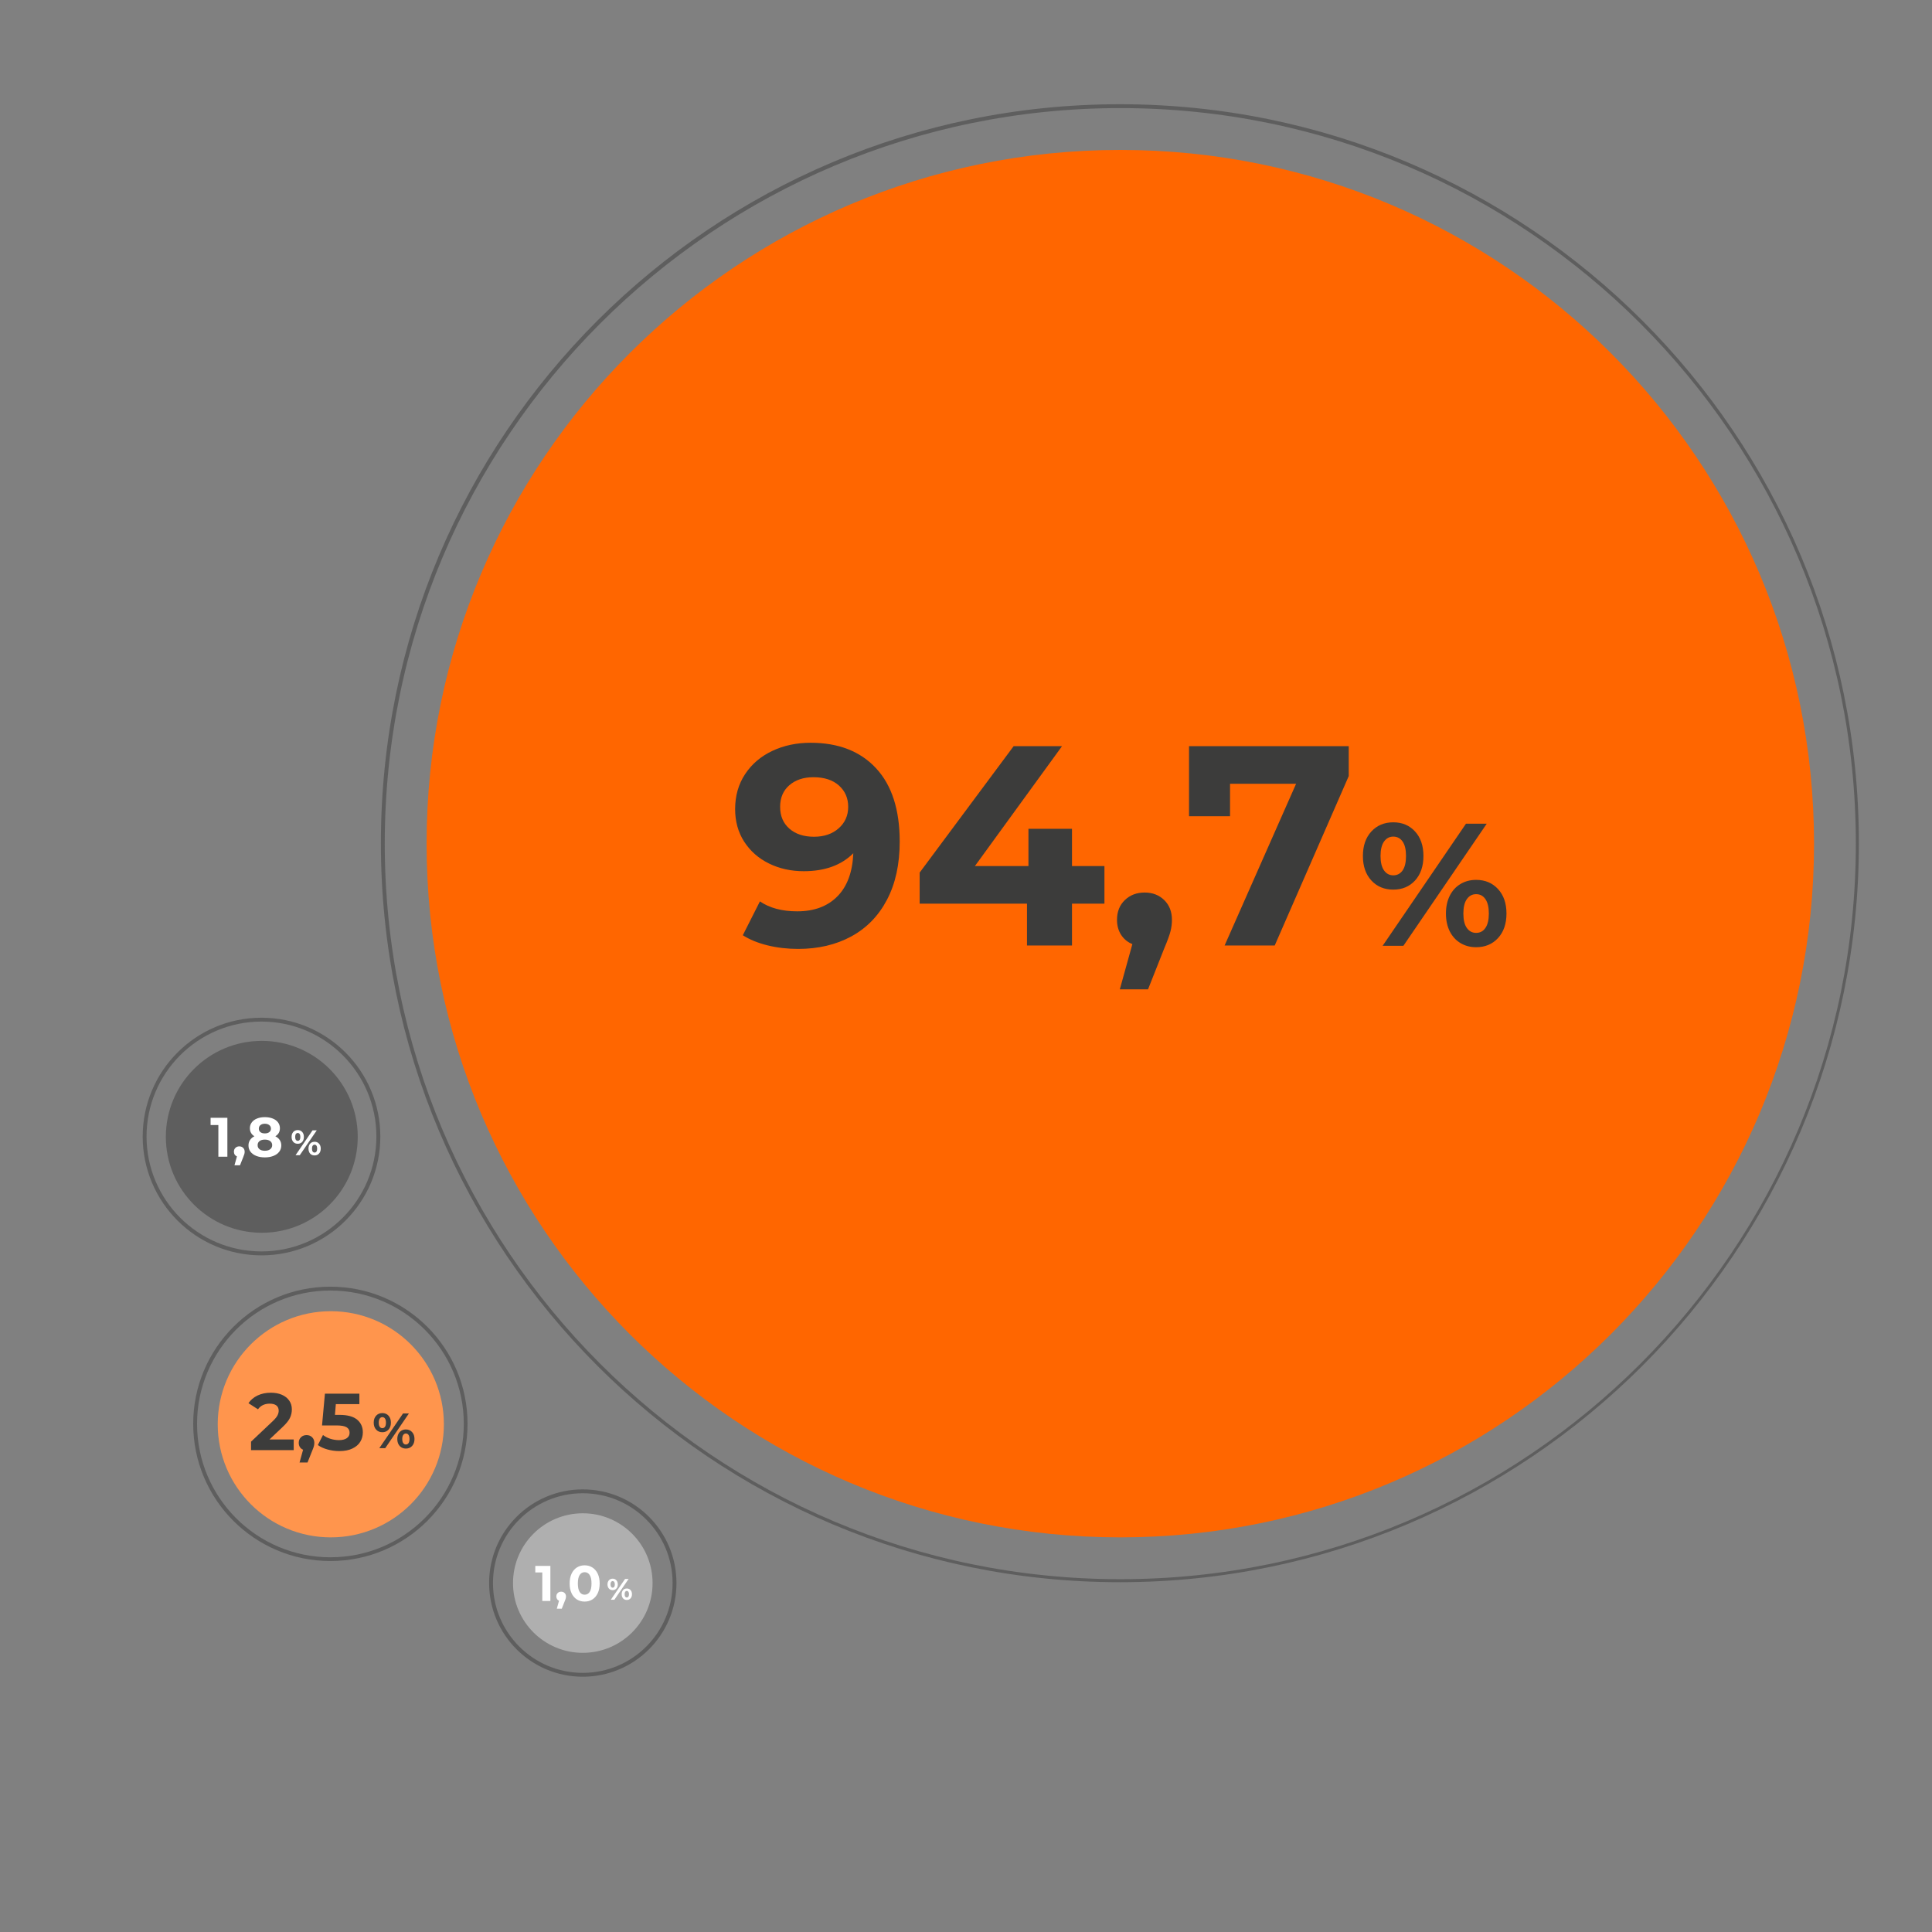
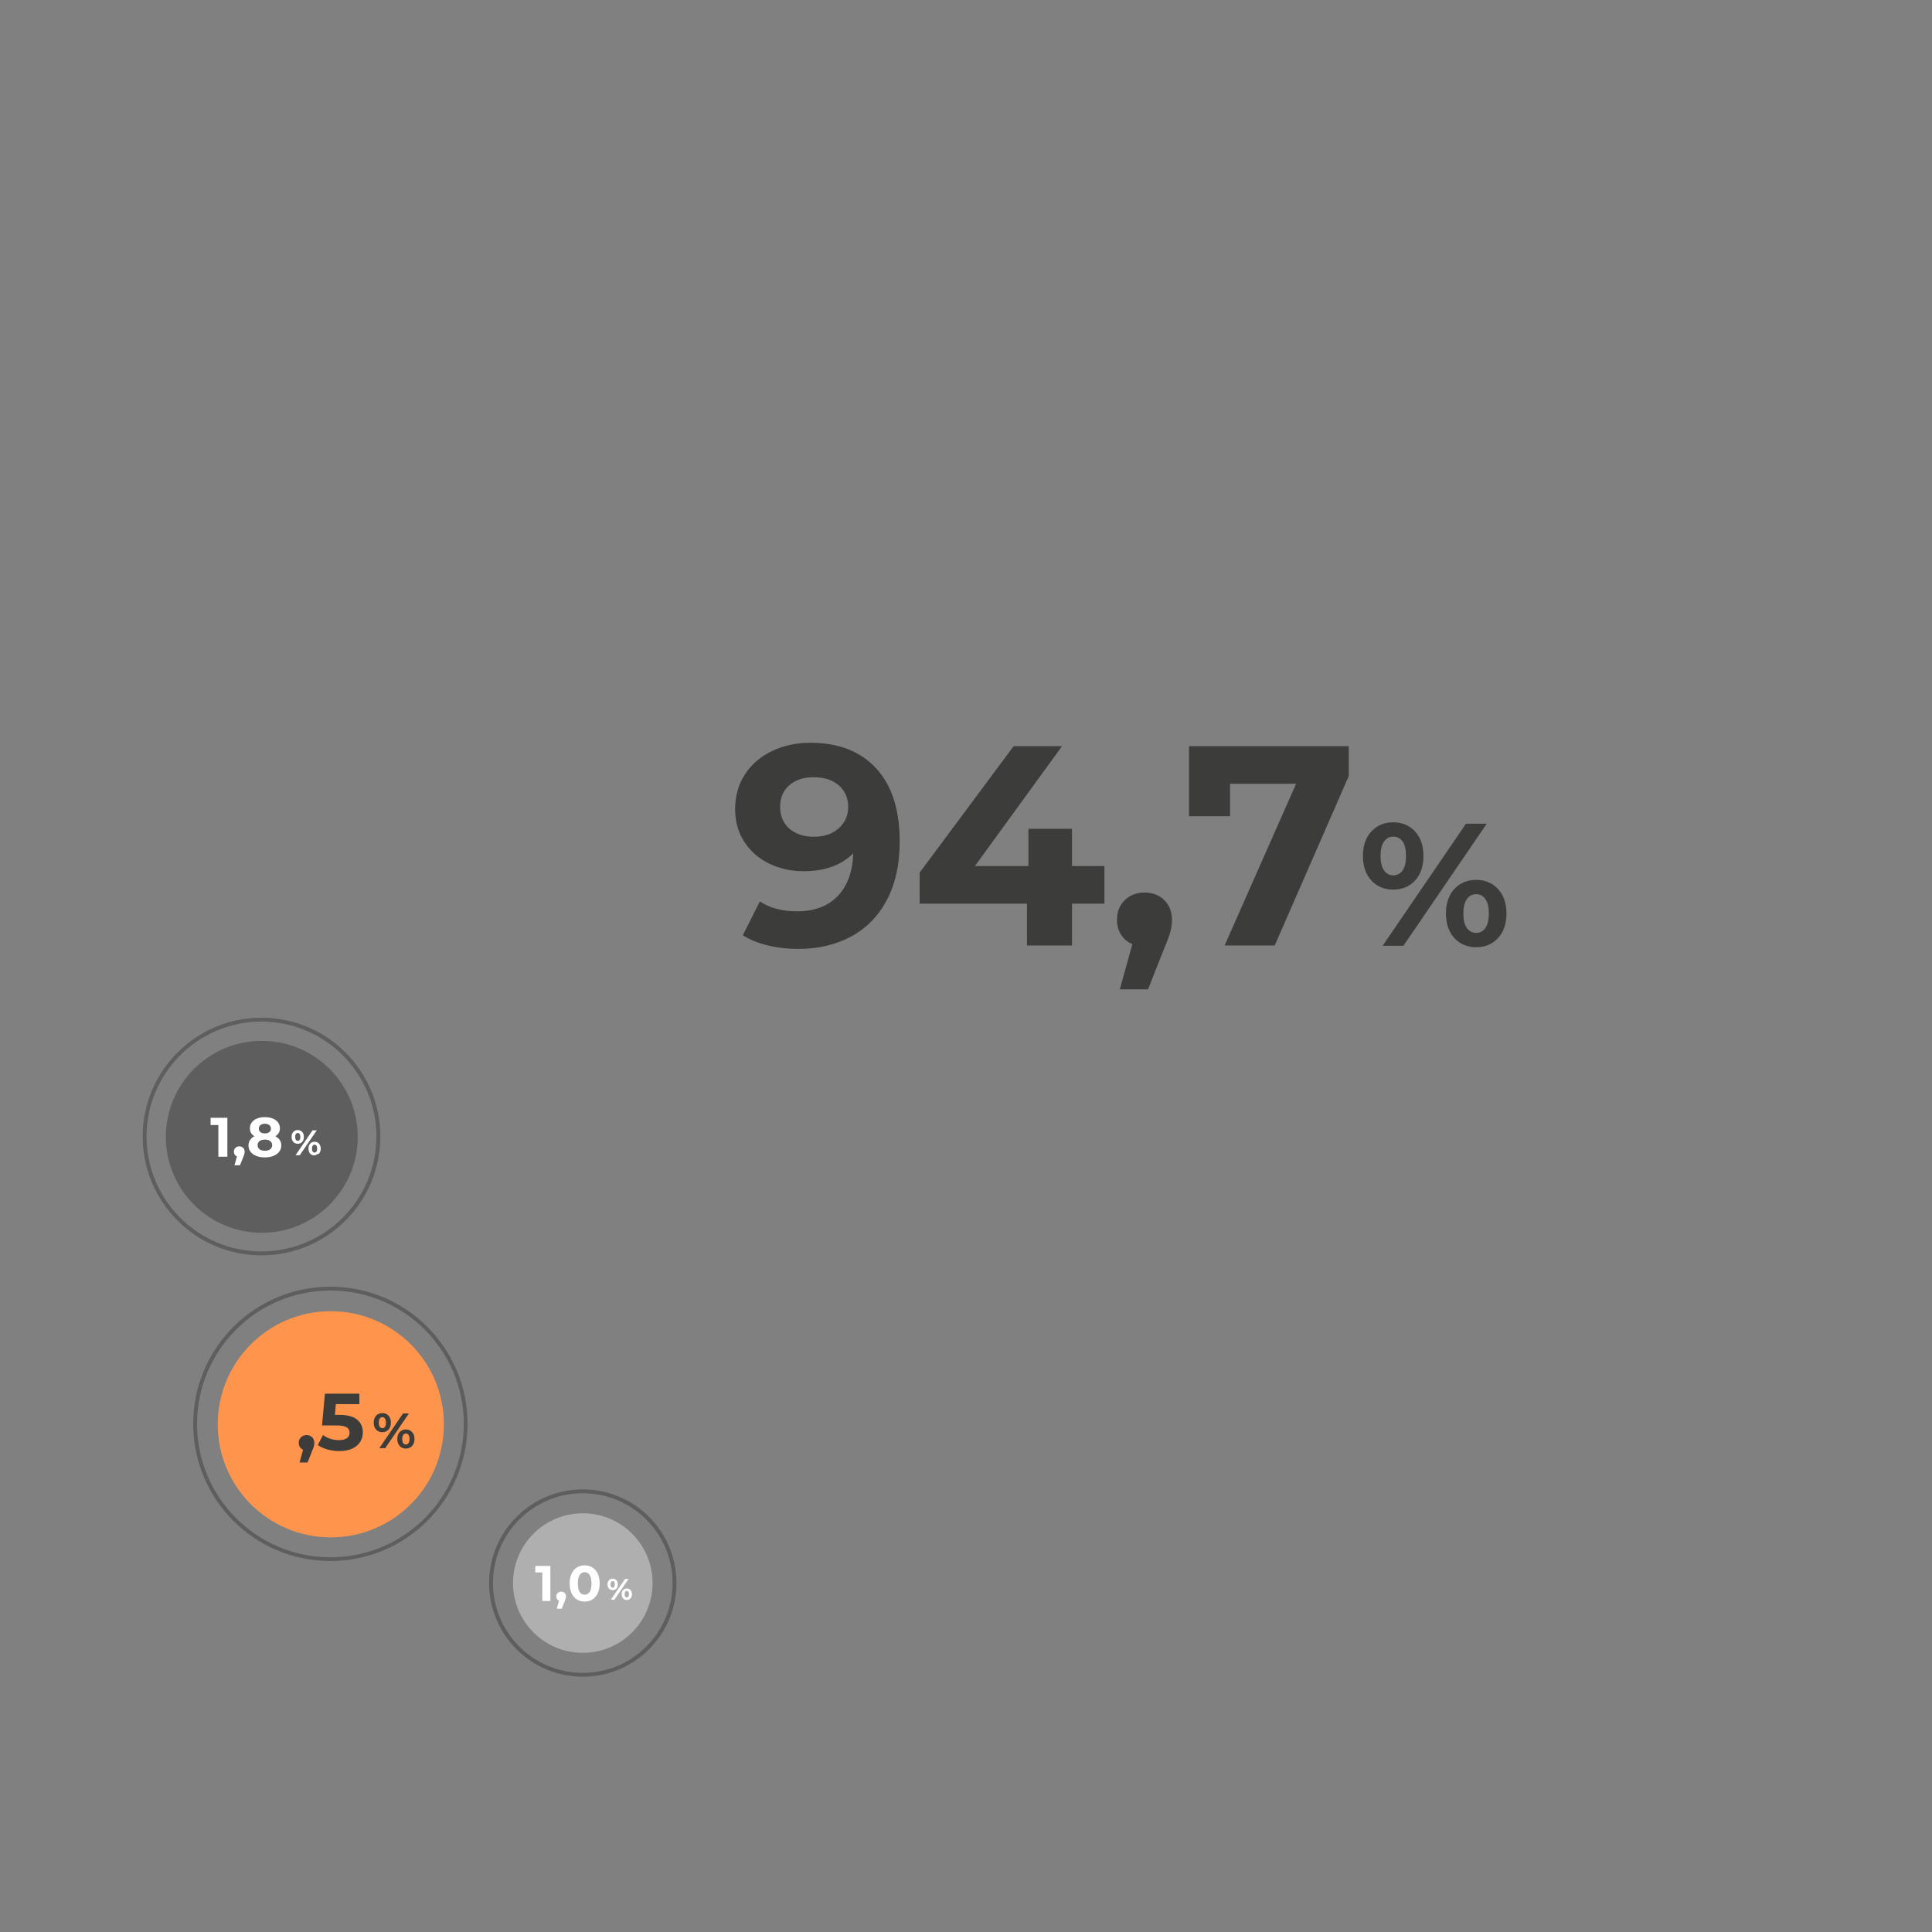
<svg xmlns="http://www.w3.org/2000/svg" width="1000" zoomAndPan="magnify" viewBox="0 0 750 750" height="1000" preserveAspectRatio="xMidYMid meet" version="1.2">
  <rect x="0" y="0" width="750" height="750" fill="#808080" stroke="none" />
  <defs>
    <clipPath id="16e97c3eb4">
      <path d="M 189.875 578.176 L 262.602 578.176 L 262.602 650.902 L 189.875 650.902 Z M 189.875 578.176 " />
    </clipPath>
    <clipPath id="e30fee3c5d">
      <path d="M 226.238 578.176 C 206.152 578.176 189.875 594.457 189.875 614.539 C 189.875 634.621 206.152 650.902 226.238 650.902 C 246.32 650.902 262.602 634.621 262.602 614.539 C 262.602 594.457 246.32 578.176 226.238 578.176 Z M 226.238 578.176 " />
    </clipPath>
    <clipPath id="daab3922be">
      <path d="M 199.152 587.457 L 253.328 587.457 L 253.328 641.629 L 199.152 641.629 Z M 199.152 587.457 " />
    </clipPath>
    <clipPath id="e616f0075d">
      <path d="M 226.238 587.457 C 211.281 587.457 199.152 599.582 199.152 614.543 C 199.152 629.504 211.281 641.629 226.238 641.629 C 241.199 641.629 253.328 629.504 253.328 614.543 C 253.328 599.582 241.199 587.457 226.238 587.457 Z M 226.238 587.457 " />
    </clipPath>
    <clipPath id="766a3dddae">
-       <path d="M 147.863 40.461 L 721.613 40.461 L 721.613 614.211 L 147.863 614.211 Z M 147.863 40.461 " />
-     </clipPath>
+       </clipPath>
    <clipPath id="e95988e4ca">
      <path d="M 434.738 40.461 C 276.301 40.461 147.863 168.898 147.863 327.336 C 147.863 485.773 276.301 614.211 434.738 614.211 C 593.176 614.211 721.613 485.773 721.613 327.336 C 721.613 168.898 593.176 40.461 434.738 40.461 Z M 434.738 40.461 " />
    </clipPath>
    <clipPath id="3f76b8c490">
      <path d="M 165.602 58.199 L 704.207 58.199 L 704.207 596.805 L 165.602 596.805 Z M 165.602 58.199 " />
    </clipPath>
    <clipPath id="b4630454a2">
      <path d="M 434.906 58.199 C 286.172 58.199 165.602 178.77 165.602 327.5 C 165.602 476.234 286.172 596.805 434.906 596.805 C 583.637 596.805 704.207 476.234 704.207 327.5 C 704.207 178.77 583.637 58.199 434.906 58.199 Z M 434.906 58.199 " />
    </clipPath>
    <clipPath id="d7eac916c6">
      <path d="M 75 499.488 L 181.5 499.488 L 181.5 605.988 L 75 605.988 Z M 75 499.488 " />
    </clipPath>
    <clipPath id="07edb6f5bc">
      <path d="M 128.25 499.488 C 98.84 499.488 75 523.332 75 552.738 C 75 582.148 98.84 605.988 128.25 605.988 C 157.66 605.988 181.5 582.148 181.5 552.738 C 181.5 523.332 157.66 499.488 128.25 499.488 Z M 128.25 499.488 " />
    </clipPath>
    <clipPath id="2b73a52df6">
      <path d="M 84.52 509.008 L 172.316 509.008 L 172.316 596.805 L 84.52 596.805 Z M 84.52 509.008 " />
    </clipPath>
    <clipPath id="045dc4324c">
      <path d="M 128.418 509.008 C 104.172 509.008 84.52 528.664 84.52 552.906 C 84.52 577.152 104.172 596.805 128.418 596.805 C 152.664 596.805 172.316 577.152 172.316 552.906 C 172.316 528.664 152.664 509.008 128.418 509.008 Z M 128.418 509.008 " />
    </clipPath>
    <clipPath id="840f254630">
      <path d="M 55.395 395.078 L 147.645 395.078 L 147.645 487.328 L 55.395 487.328 Z M 55.395 395.078 " />
    </clipPath>
    <clipPath id="8d348117c0">
      <path d="M 101.52 395.078 C 76.047 395.078 55.395 415.73 55.395 441.203 C 55.395 466.676 76.047 487.328 101.52 487.328 C 126.992 487.328 147.645 466.676 147.645 441.203 C 147.645 415.73 126.992 395.078 101.52 395.078 Z M 101.52 395.078 " />
    </clipPath>
    <clipPath id="9711fe96eb">
      <path d="M 64.383 404.066 L 138.875 404.066 L 138.875 478.559 L 64.383 478.559 Z M 64.383 404.066 " />
    </clipPath>
    <clipPath id="324e7f435a">
      <path d="M 101.629 404.066 C 81.059 404.066 64.383 420.742 64.383 441.312 C 64.383 461.883 81.059 478.559 101.629 478.559 C 122.199 478.559 138.875 461.883 138.875 441.312 C 138.875 420.742 122.199 404.066 101.629 404.066 Z M 101.629 404.066 " />
    </clipPath>
  </defs>
  <g id="4ecd29d8e9">
    <g clip-rule="nonzero" clip-path="url(#16e97c3eb4)">
      <g clip-rule="nonzero" clip-path="url(#e30fee3c5d)">
        <path style="fill:none;stroke-width:4;stroke-linecap:butt;stroke-linejoin:miter;stroke:#5e5e5e;stroke-opacity:1;stroke-miterlimit:4;" d="M 48.487 -0.001 C 21.706 -0.001 0.003 21.707 0.003 48.483 C 0.003 75.259 21.706 96.968 48.487 96.968 C 75.263 96.968 96.971 75.259 96.971 48.483 C 96.971 21.707 75.263 -0.001 48.487 -0.001 Z M 48.487 -0.001 " transform="matrix(0.75,0,0,0.75,189.873,578.177)" />
      </g>
    </g>
    <g clip-rule="nonzero" clip-path="url(#daab3922be)">
      <g clip-rule="nonzero" clip-path="url(#e616f0075d)">
        <path style=" stroke:none;fill-rule:nonzero;fill:#afafaf;fill-opacity:1;" d="M 199.152 587.457 L 253.328 587.457 L 253.328 641.629 L 199.152 641.629 Z M 199.152 587.457 " />
      </g>
    </g>
    <g clip-rule="nonzero" clip-path="url(#766a3dddae)">
      <g clip-rule="nonzero" clip-path="url(#e95988e4ca)">
        <path style="fill:none;stroke-width:4;stroke-linecap:butt;stroke-linejoin:miter;stroke:#5e5e5e;stroke-opacity:1;stroke-miterlimit:4;" d="M 382.719 0.001 C 171.348 0.001 -0 171.348 -0 382.719 C -0 594.09 171.348 765.438 382.719 765.438 C 594.089 765.438 765.437 594.09 765.437 382.719 C 765.437 171.348 594.089 0.001 382.719 0.001 Z M 382.719 0.001 " transform="matrix(0.75,0,0,0.75,147.863,40.461)" />
      </g>
    </g>
    <g clip-rule="nonzero" clip-path="url(#3f76b8c490)">
      <g clip-rule="nonzero" clip-path="url(#b4630454a2)">
-         <path style=" stroke:none;fill-rule:nonzero;fill:#ff6600;fill-opacity:1;" d="M 165.602 58.199 L 704.207 58.199 L 704.207 596.805 L 165.602 596.805 Z M 165.602 58.199 " />
-       </g>
+         </g>
    </g>
    <g style="fill:#3c3c3b;fill-opacity:1;">
      <g transform="translate(283.172, 367.043)">
        <path style="stroke:none" d="M 31.5 -78.703 C 42.332 -78.703 50.805 -75.398 56.922 -68.797 C 63.035 -62.203 66.094 -52.719 66.094 -40.344 C 66.094 -31.57 64.453 -24.055 61.172 -17.797 C 57.898 -11.535 53.281 -6.781 47.312 -3.531 C 41.344 -0.289 34.453 1.328 26.641 1.328 C 22.516 1.328 18.57 0.867 14.812 -0.047 C 11.051 -0.973 7.844 -2.285 5.188 -3.984 L 11.828 -17.125 C 15.586 -14.551 20.414 -13.266 26.312 -13.266 C 32.863 -13.266 38.055 -15.195 41.891 -19.062 C 45.723 -22.938 47.785 -28.52 48.078 -35.812 C 43.441 -31.164 37.031 -28.844 28.844 -28.844 C 23.906 -28.844 19.41 -29.836 15.359 -31.828 C 11.305 -33.816 8.098 -36.633 5.734 -40.281 C 3.379 -43.938 2.203 -48.156 2.203 -52.938 C 2.203 -58.102 3.492 -62.633 6.078 -66.531 C 8.66 -70.438 12.18 -73.441 16.641 -75.547 C 21.098 -77.648 26.051 -78.703 31.5 -78.703 Z M 32.828 -42.219 C 36.734 -42.219 39.922 -43.305 42.391 -45.484 C 44.859 -47.66 46.094 -50.441 46.094 -53.828 C 46.094 -57.211 44.895 -59.973 42.5 -62.109 C 40.102 -64.254 36.805 -65.328 32.609 -65.328 C 28.773 -65.328 25.66 -64.297 23.266 -62.234 C 20.867 -60.172 19.672 -57.367 19.672 -53.828 C 19.672 -50.285 20.867 -47.461 23.266 -45.359 C 25.66 -43.266 28.848 -42.219 32.828 -42.219 Z M 32.828 -42.219 " />
      </g>
    </g>
    <g style="fill:#3c3c3b;fill-opacity:1;">
      <g transform="translate(353.584, 367.043)">
        <path style="stroke:none" d="M 75.156 -16.25 L 62.562 -16.25 L 62.562 0 L 45.094 0 L 45.094 -16.25 L 3.422 -16.25 L 3.422 -28.297 L 39.906 -77.375 L 58.688 -77.375 L 24.875 -30.844 L 45.656 -30.844 L 45.656 -45.312 L 62.562 -45.312 L 62.562 -30.844 L 75.156 -30.844 Z M 75.156 -16.25 " />
      </g>
    </g>
    <g style="fill:#3c3c3b;fill-opacity:1;">
      <g transform="translate(429.743, 367.043)">
        <path style="stroke:none" d="M 14.594 -20.562 C 17.688 -20.562 20.227 -19.582 22.219 -17.625 C 24.207 -15.676 25.203 -13.117 25.203 -9.953 C 25.203 -8.473 25.016 -6.992 24.641 -5.516 C 24.273 -4.047 23.469 -1.836 22.219 1.109 L 15.922 17.016 L 4.969 17.016 L 9.844 -0.547 C 8 -1.285 6.539 -2.484 5.469 -4.141 C 4.406 -5.797 3.875 -7.734 3.875 -9.953 C 3.875 -13.117 4.883 -15.676 6.906 -17.625 C 8.938 -19.582 11.5 -20.562 14.594 -20.562 Z M 14.594 -20.562 " />
      </g>
    </g>
    <g style="fill:#3c3c3b;fill-opacity:1;">
      <g transform="translate(458.703, 367.043)">
        <path style="stroke:none" d="M 64.875 -77.375 L 64.875 -65.766 L 36.141 0 L 16.688 0 L 44.438 -62.781 L 18.797 -62.781 L 18.797 -50.188 L 2.875 -50.188 L 2.875 -77.375 Z M 64.875 -77.375 " />
      </g>
    </g>
    <g style="fill:#3c3c3b;fill-opacity:1;">
      <g transform="translate(527.25, 367.16)">
        <path style="stroke:none" d="M 13.609 -21.812 C 10.129 -21.812 7.297 -22.992 5.109 -25.359 C 2.922 -27.734 1.828 -30.906 1.828 -34.875 C 1.828 -38.844 2.922 -42.008 5.109 -44.375 C 7.297 -46.75 10.129 -47.938 13.609 -47.938 C 17.086 -47.938 19.91 -46.75 22.078 -44.375 C 24.242 -42.008 25.328 -38.844 25.328 -34.875 C 25.328 -30.906 24.242 -27.734 22.078 -25.359 C 19.91 -22.992 17.086 -21.812 13.609 -21.812 Z M 41.844 -47.406 L 49.906 -47.406 L 17.547 0 L 9.484 0 Z M 13.609 -27.359 C 15.141 -27.359 16.348 -27.988 17.234 -29.25 C 18.117 -30.52 18.562 -32.395 18.562 -34.875 C 18.562 -37.352 18.117 -39.223 17.234 -40.484 C 16.348 -41.754 15.141 -42.391 13.609 -42.391 C 12.117 -42.391 10.922 -41.742 10.016 -40.453 C 9.117 -39.172 8.672 -37.312 8.672 -34.875 C 8.672 -32.438 9.117 -30.57 10.016 -29.281 C 10.922 -28 12.117 -27.359 13.609 -27.359 Z M 45.781 0.547 C 43.52 0.547 41.5 0.016 39.719 -1.047 C 37.938 -2.109 36.547 -3.629 35.547 -5.609 C 34.555 -7.598 34.062 -9.906 34.062 -12.531 C 34.062 -15.145 34.555 -17.445 35.547 -19.438 C 36.547 -21.426 37.938 -22.945 39.719 -24 C 41.5 -25.062 43.52 -25.594 45.781 -25.594 C 49.258 -25.594 52.094 -24.406 54.281 -22.031 C 56.469 -19.664 57.562 -16.5 57.562 -12.531 C 57.562 -8.551 56.469 -5.375 54.281 -3 C 52.094 -0.633 49.258 0.547 45.781 0.547 Z M 45.781 -5.016 C 47.312 -5.016 48.516 -5.656 49.391 -6.938 C 50.273 -8.227 50.719 -10.094 50.719 -12.531 C 50.719 -14.969 50.273 -16.828 49.391 -18.109 C 48.516 -19.398 47.312 -20.047 45.781 -20.047 C 44.289 -20.047 43.094 -19.41 42.188 -18.141 C 41.281 -16.879 40.828 -15.008 40.828 -12.531 C 40.828 -10.039 41.281 -8.164 42.188 -6.906 C 43.094 -5.645 44.289 -5.016 45.781 -5.016 Z M 45.781 -5.016 " />
      </g>
    </g>
    <g clip-rule="nonzero" clip-path="url(#d7eac916c6)">
      <g clip-rule="nonzero" clip-path="url(#07edb6f5bc)">
        <path style="fill:none;stroke-width:4;stroke-linecap:butt;stroke-linejoin:miter;stroke:#5e5e5e;stroke-opacity:1;stroke-miterlimit:4;" d="M 71.219 -0.002 C 31.884 -0.002 0 31.888 0 71.217 C 0 110.551 31.884 142.436 71.219 142.436 C 110.553 142.436 142.438 110.551 142.438 71.217 C 142.438 31.888 110.553 -0.002 71.219 -0.002 Z M 71.219 -0.002 " transform="matrix(0.748,0,0,0.748,75,499.49)" />
      </g>
    </g>
    <g clip-rule="nonzero" clip-path="url(#2b73a52df6)">
      <g clip-rule="nonzero" clip-path="url(#045dc4324c)">
        <path style=" stroke:none;fill-rule:nonzero;fill:#ff954d;fill-opacity:1;" d="M 84.52 509.008 L 172.316 509.008 L 172.316 596.805 L 84.52 596.805 Z M 84.52 509.008 " />
      </g>
    </g>
    <g style="fill:#3c3c3b;fill-opacity:1;">
      <g transform="translate(96.423, 562.931)">
-         <path style="stroke:none" d="M 17.594 -4.125 L 17.594 0 L 1.031 0 L 1.031 -3.281 L 9.484 -11.266 C 10.379 -12.117 10.984 -12.852 11.297 -13.469 C 11.609 -14.082 11.766 -14.691 11.766 -15.297 C 11.766 -16.18 11.469 -16.859 10.875 -17.328 C 10.281 -17.797 9.41 -18.031 8.266 -18.031 C 7.305 -18.031 6.438 -17.848 5.656 -17.484 C 4.883 -17.117 4.238 -16.57 3.719 -15.844 L 0.031 -18.219 C 0.883 -19.488 2.062 -20.484 3.562 -21.203 C 5.07 -21.922 6.797 -22.281 8.734 -22.281 C 10.359 -22.281 11.781 -22.016 13 -21.484 C 14.219 -20.953 15.164 -20.203 15.844 -19.234 C 16.531 -18.266 16.875 -17.125 16.875 -15.812 C 16.875 -14.613 16.617 -13.492 16.109 -12.453 C 15.609 -11.41 14.641 -10.223 13.203 -8.891 L 8.172 -4.125 Z M 17.594 -4.125 " />
-       </g>
+         </g>
    </g>
    <g style="fill:#3c3c3b;fill-opacity:1;">
      <g transform="translate(114.878, 562.931)">
        <path style="stroke:none" d="M 4.125 -5.828 C 5.008 -5.828 5.734 -5.547 6.297 -4.984 C 6.859 -4.43 7.141 -3.707 7.141 -2.812 C 7.141 -2.395 7.086 -1.977 6.984 -1.562 C 6.879 -1.145 6.648 -0.52 6.297 0.312 L 4.5 4.812 L 1.406 4.812 L 2.781 -0.156 C 2.258 -0.363 1.848 -0.703 1.547 -1.172 C 1.242 -1.641 1.094 -2.188 1.094 -2.812 C 1.094 -3.707 1.379 -4.43 1.953 -4.984 C 2.523 -5.547 3.25 -5.828 4.125 -5.828 Z M 4.125 -5.828 " />
      </g>
    </g>
    <g style="fill:#3c3c3b;fill-opacity:1;">
      <g transform="translate(123.073, 562.931)">
        <path style="stroke:none" d="M 8.734 -13.672 C 11.816 -13.672 14.094 -13.055 15.562 -11.828 C 17.039 -10.598 17.781 -8.953 17.781 -6.891 C 17.781 -5.547 17.445 -4.328 16.781 -3.234 C 16.113 -2.141 15.094 -1.266 13.719 -0.609 C 12.352 0.047 10.672 0.375 8.672 0.375 C 7.129 0.375 5.609 0.172 4.109 -0.234 C 2.617 -0.641 1.352 -1.219 0.312 -1.969 L 2.312 -5.859 C 3.145 -5.223 4.102 -4.734 5.188 -4.391 C 6.281 -4.047 7.398 -3.875 8.547 -3.875 C 9.816 -3.875 10.816 -4.125 11.547 -4.625 C 12.273 -5.133 12.641 -5.836 12.641 -6.734 C 12.641 -7.672 12.258 -8.379 11.5 -8.859 C 10.738 -9.336 9.422 -9.578 7.547 -9.578 L 1.938 -9.578 L 3.062 -21.906 L 16.438 -21.906 L 16.438 -17.844 L 7.297 -17.844 L 6.953 -13.672 Z M 8.734 -13.672 " />
      </g>
    </g>
    <g style="fill:#3c3c3b;fill-opacity:1;">
      <g transform="translate(144.561, 562.177)">
        <path style="stroke:none" d="M 3.859 -6.188 C 2.879 -6.188 2.078 -6.523 1.453 -7.203 C 0.828 -7.879 0.516 -8.781 0.516 -9.906 C 0.516 -11.031 0.828 -11.93 1.453 -12.609 C 2.078 -13.285 2.879 -13.625 3.859 -13.625 C 4.848 -13.625 5.648 -13.285 6.266 -12.609 C 6.879 -11.93 7.188 -11.031 7.188 -9.906 C 7.188 -8.781 6.879 -7.879 6.266 -7.203 C 5.648 -6.523 4.848 -6.188 3.859 -6.188 Z M 11.891 -13.469 L 14.172 -13.469 L 4.984 0 L 2.688 0 Z M 3.859 -7.766 C 4.297 -7.766 4.641 -7.941 4.891 -8.297 C 5.141 -8.66 5.266 -9.195 5.266 -9.906 C 5.266 -10.613 5.141 -11.145 4.891 -11.5 C 4.641 -11.863 4.297 -12.047 3.859 -12.047 C 3.441 -12.047 3.102 -11.859 2.844 -11.484 C 2.594 -11.117 2.469 -10.594 2.469 -9.906 C 2.469 -9.207 2.594 -8.676 2.844 -8.312 C 3.102 -7.945 3.441 -7.766 3.859 -7.766 Z M 13 0.156 C 12.363 0.156 11.789 0.004 11.281 -0.297 C 10.77 -0.598 10.375 -1.031 10.094 -1.594 C 9.812 -2.156 9.672 -2.812 9.672 -3.562 C 9.672 -4.301 9.812 -4.953 10.094 -5.516 C 10.375 -6.078 10.77 -6.508 11.281 -6.812 C 11.789 -7.113 12.363 -7.266 13 -7.266 C 13.988 -7.266 14.789 -6.926 15.406 -6.25 C 16.031 -5.582 16.344 -4.688 16.344 -3.562 C 16.344 -2.426 16.031 -1.52 15.406 -0.844 C 14.789 -0.176 13.988 0.156 13 0.156 Z M 13 -1.422 C 13.438 -1.422 13.781 -1.602 14.031 -1.969 C 14.281 -2.332 14.406 -2.863 14.406 -3.562 C 14.406 -4.25 14.281 -4.773 14.031 -5.141 C 13.781 -5.504 13.438 -5.688 13 -5.688 C 12.582 -5.688 12.242 -5.504 11.984 -5.141 C 11.723 -4.785 11.594 -4.258 11.594 -3.562 C 11.594 -2.852 11.723 -2.316 11.984 -1.953 C 12.242 -1.598 12.582 -1.422 13 -1.422 Z M 13 -1.422 " />
      </g>
    </g>
    <g style="fill:#ffffff;fill-opacity:1;">
      <g transform="translate(207.658, 621.497)">
        <path style="stroke:none" d="M 6 -13.609 L 6 0 L 2.859 0 L 2.859 -11.078 L 0.141 -11.078 L 0.141 -13.609 Z M 6 -13.609 " />
      </g>
    </g>
    <g style="fill:#ffffff;fill-opacity:1;">
      <g transform="translate(215.279, 621.497)">
        <path style="stroke:none" d="M 2.562 -3.609 C 3.102 -3.609 3.551 -3.438 3.906 -3.094 C 4.258 -2.75 4.438 -2.301 4.438 -1.75 C 4.438 -1.488 4.398 -1.227 4.328 -0.969 C 4.266 -0.707 4.125 -0.32 3.906 0.188 L 2.797 3 L 0.875 3 L 1.734 -0.094 C 1.41 -0.227 1.156 -0.441 0.969 -0.734 C 0.781 -1.023 0.688 -1.363 0.688 -1.75 C 0.688 -2.301 0.863 -2.75 1.219 -3.094 C 1.57 -3.438 2.02 -3.609 2.562 -3.609 Z M 2.562 -3.609 " />
      </g>
    </g>
    <g style="fill:#ffffff;fill-opacity:1;">
      <g transform="translate(220.372, 621.497)">
        <path style="stroke:none" d="M 6.594 0.234 C 5.457 0.234 4.445 -0.039 3.562 -0.594 C 2.688 -1.156 2 -1.961 1.5 -3.016 C 1.008 -4.078 0.766 -5.336 0.766 -6.797 C 0.766 -8.266 1.008 -9.523 1.5 -10.578 C 2 -11.641 2.688 -12.445 3.562 -13 C 4.445 -13.562 5.457 -13.844 6.594 -13.844 C 7.719 -13.844 8.719 -13.562 9.594 -13 C 10.477 -12.445 11.172 -11.641 11.672 -10.578 C 12.172 -9.523 12.422 -8.266 12.422 -6.797 C 12.422 -5.336 12.172 -4.078 11.672 -3.016 C 11.172 -1.961 10.477 -1.156 9.594 -0.594 C 8.719 -0.039 7.719 0.234 6.594 0.234 Z M 6.594 -2.438 C 7.414 -2.438 8.062 -2.789 8.531 -3.5 C 9.008 -4.207 9.25 -5.305 9.25 -6.797 C 9.25 -8.285 9.008 -9.383 8.531 -10.094 C 8.062 -10.812 7.414 -11.172 6.594 -11.172 C 5.77 -11.172 5.125 -10.812 4.656 -10.094 C 4.188 -9.383 3.953 -8.285 3.953 -6.797 C 3.953 -5.305 4.188 -4.207 4.656 -3.5 C 5.125 -2.789 5.77 -2.438 6.594 -2.438 Z M 6.594 -2.438 " />
      </g>
    </g>
    <g style="fill:#ffffff;fill-opacity:1;">
      <g transform="translate(235.516, 621.012)">
        <path style="stroke:none" d="M 2.328 -3.719 C 1.734 -3.719 1.25 -3.922 0.875 -4.328 C 0.5 -4.734 0.312 -5.273 0.312 -5.953 C 0.312 -6.629 0.5 -7.164 0.875 -7.562 C 1.25 -7.969 1.734 -8.172 2.328 -8.172 C 2.91 -8.172 3.383 -7.969 3.75 -7.562 C 4.125 -7.164 4.312 -6.629 4.312 -5.953 C 4.312 -5.273 4.125 -4.734 3.75 -4.328 C 3.383 -3.922 2.91 -3.719 2.328 -3.719 Z M 7.141 -8.078 L 8.516 -8.078 L 2.984 0 L 1.609 0 Z M 2.328 -4.672 C 2.586 -4.672 2.789 -4.773 2.938 -4.984 C 3.082 -5.203 3.156 -5.523 3.156 -5.953 C 3.156 -6.367 3.082 -6.688 2.938 -6.906 C 2.789 -7.125 2.586 -7.234 2.328 -7.234 C 2.066 -7.234 1.859 -7.117 1.703 -6.891 C 1.555 -6.672 1.484 -6.359 1.484 -5.953 C 1.484 -5.535 1.555 -5.219 1.703 -5 C 1.859 -4.781 2.066 -4.672 2.328 -4.672 Z M 7.812 0.094 C 7.426 0.094 7.078 0.004 6.766 -0.172 C 6.461 -0.359 6.227 -0.617 6.062 -0.953 C 5.895 -1.297 5.812 -1.691 5.812 -2.141 C 5.812 -2.586 5.895 -2.977 6.062 -3.312 C 6.227 -3.656 6.461 -3.914 6.766 -4.094 C 7.078 -4.27 7.426 -4.359 7.812 -4.359 C 8.395 -4.359 8.875 -4.156 9.25 -3.75 C 9.625 -3.352 9.812 -2.816 9.812 -2.141 C 9.812 -1.461 9.625 -0.922 9.25 -0.516 C 8.875 -0.109 8.395 0.094 7.812 0.094 Z M 7.812 -0.859 C 8.07 -0.859 8.273 -0.969 8.422 -1.188 C 8.578 -1.406 8.656 -1.723 8.656 -2.141 C 8.656 -2.555 8.578 -2.875 8.422 -3.094 C 8.273 -3.312 8.07 -3.422 7.812 -3.422 C 7.551 -3.422 7.344 -3.312 7.188 -3.094 C 7.039 -2.875 6.969 -2.555 6.969 -2.141 C 6.969 -1.711 7.039 -1.391 7.188 -1.172 C 7.344 -0.961 7.551 -0.859 7.812 -0.859 Z M 7.812 -0.859 " />
      </g>
    </g>
    <g clip-rule="nonzero" clip-path="url(#840f254630)">
      <g clip-rule="nonzero" clip-path="url(#8d348117c0)">
        <path style="fill:none;stroke-width:4;stroke-linecap:butt;stroke-linejoin:miter;stroke:#5e5e5e;stroke-opacity:1;stroke-miterlimit:4;" d="M 61.641 -0.001 C 27.6 -0.001 0 27.599 0 61.64 C 0 95.681 27.6 123.281 61.641 123.281 C 95.682 123.281 123.281 95.681 123.281 61.64 C 123.281 27.599 95.682 -0.001 61.641 -0.001 Z M 61.641 -0.001 " transform="matrix(0.748,0,0,0.748,55.394,395.079)" />
      </g>
    </g>
    <g clip-rule="nonzero" clip-path="url(#9711fe96eb)">
      <g clip-rule="nonzero" clip-path="url(#324e7f435a)">
        <path style=" stroke:none;fill-rule:nonzero;fill:#5e5e5e;fill-opacity:1;" d="M 64.383 404.066 L 138.875 404.066 L 138.875 478.559 L 64.383 478.559 Z M 64.383 404.066 " />
      </g>
    </g>
    <g style="fill:#ffffff;fill-opacity:1;">
      <g transform="translate(81.596, 449.033)">
        <path style="stroke:none" d="M 6.672 -15.109 L 6.672 0 L 3.172 0 L 3.172 -12.297 L 0.156 -12.297 L 0.156 -15.109 Z M 6.672 -15.109 " />
      </g>
    </g>
    <g style="fill:#ffffff;fill-opacity:1;">
      <g transform="translate(90.056, 449.033)">
        <path style="stroke:none" d="M 2.844 -4.016 C 3.445 -4.016 3.941 -3.82 4.328 -3.438 C 4.723 -3.062 4.922 -2.562 4.922 -1.938 C 4.922 -1.656 4.883 -1.367 4.812 -1.078 C 4.738 -0.785 4.582 -0.352 4.344 0.219 L 3.109 3.328 L 0.969 3.328 L 1.922 -0.109 C 1.555 -0.254 1.27 -0.488 1.062 -0.812 C 0.852 -1.133 0.75 -1.508 0.75 -1.938 C 0.75 -2.562 0.945 -3.062 1.344 -3.438 C 1.738 -3.82 2.238 -4.016 2.844 -4.016 Z M 2.844 -4.016 " />
      </g>
    </g>
    <g style="fill:#ffffff;fill-opacity:1;">
      <g transform="translate(95.71, 449.033)">
        <path style="stroke:none" d="M 11.172 -7.938 C 11.922 -7.562 12.492 -7.07 12.891 -6.469 C 13.285 -5.863 13.484 -5.164 13.484 -4.375 C 13.484 -3.445 13.219 -2.633 12.688 -1.938 C 12.156 -1.238 11.406 -0.695 10.438 -0.312 C 9.477 0.07 8.363 0.266 7.094 0.266 C 5.832 0.266 4.723 0.07 3.766 -0.312 C 2.805 -0.695 2.062 -1.238 1.531 -1.938 C 1.008 -2.633 0.75 -3.445 0.75 -4.375 C 0.75 -5.164 0.945 -5.863 1.344 -6.469 C 1.738 -7.07 2.305 -7.562 3.047 -7.938 C 2.484 -8.281 2.051 -8.711 1.75 -9.234 C 1.445 -9.766 1.297 -10.367 1.297 -11.047 C 1.297 -11.922 1.539 -12.68 2.031 -13.328 C 2.52 -13.984 3.203 -14.484 4.078 -14.828 C 4.953 -15.18 5.957 -15.359 7.094 -15.359 C 8.25 -15.359 9.27 -15.18 10.156 -14.828 C 11.039 -14.484 11.727 -13.984 12.219 -13.328 C 12.707 -12.68 12.953 -11.922 12.953 -11.047 C 12.953 -10.367 12.801 -9.766 12.5 -9.234 C 12.195 -8.711 11.754 -8.281 11.172 -7.938 Z M 7.094 -12.797 C 6.395 -12.797 5.832 -12.625 5.406 -12.281 C 4.977 -11.945 4.766 -11.484 4.766 -10.891 C 4.766 -10.316 4.973 -9.863 5.391 -9.531 C 5.805 -9.207 6.375 -9.047 7.094 -9.047 C 7.812 -9.047 8.383 -9.207 8.812 -9.531 C 9.25 -9.863 9.469 -10.316 9.469 -10.891 C 9.469 -11.484 9.25 -11.945 8.812 -12.281 C 8.383 -12.625 7.812 -12.797 7.094 -12.797 Z M 7.094 -2.312 C 7.977 -2.312 8.676 -2.508 9.188 -2.906 C 9.695 -3.301 9.953 -3.828 9.953 -4.484 C 9.953 -5.148 9.695 -5.676 9.188 -6.062 C 8.676 -6.445 7.977 -6.641 7.094 -6.641 C 6.227 -6.641 5.547 -6.445 5.047 -6.062 C 4.547 -5.676 4.297 -5.148 4.297 -4.484 C 4.297 -3.805 4.547 -3.273 5.047 -2.891 C 5.547 -2.504 6.227 -2.312 7.094 -2.312 Z M 7.094 -2.312 " />
      </g>
    </g>
    <g style="fill:#ffffff;fill-opacity:1;">
      <g transform="translate(112.822, 448.431)">
-         <path style="stroke:none" d="M 2.766 -4.422 C 2.055 -4.422 1.477 -4.66 1.031 -5.141 C 0.594 -5.629 0.375 -6.273 0.375 -7.078 C 0.375 -7.891 0.594 -8.535 1.031 -9.016 C 1.477 -9.492 2.055 -9.734 2.766 -9.734 C 3.473 -9.734 4.047 -9.492 4.484 -9.016 C 4.922 -8.535 5.141 -7.891 5.141 -7.078 C 5.141 -6.273 4.922 -5.629 4.484 -5.141 C 4.047 -4.66 3.473 -4.422 2.766 -4.422 Z M 8.5 -9.625 L 10.141 -9.625 L 3.562 0 L 1.922 0 Z M 2.766 -5.562 C 3.078 -5.562 3.32 -5.688 3.5 -5.938 C 3.676 -6.195 3.766 -6.578 3.766 -7.078 C 3.766 -7.586 3.676 -7.969 3.5 -8.219 C 3.32 -8.477 3.078 -8.609 2.766 -8.609 C 2.461 -8.609 2.219 -8.477 2.031 -8.219 C 1.852 -7.957 1.766 -7.578 1.766 -7.078 C 1.766 -6.586 1.852 -6.211 2.031 -5.953 C 2.219 -5.691 2.461 -5.562 2.766 -5.562 Z M 9.297 0.109 C 8.836 0.109 8.426 0.004 8.062 -0.203 C 7.695 -0.422 7.414 -0.734 7.219 -1.141 C 7.02 -1.547 6.922 -2.016 6.922 -2.547 C 6.922 -3.078 7.02 -3.539 7.219 -3.938 C 7.414 -4.344 7.695 -4.656 8.062 -4.875 C 8.426 -5.094 8.836 -5.203 9.297 -5.203 C 10.004 -5.203 10.578 -4.957 11.016 -4.469 C 11.461 -3.988 11.688 -3.348 11.688 -2.547 C 11.688 -1.734 11.461 -1.086 11.016 -0.609 C 10.578 -0.129 10.004 0.109 9.297 0.109 Z M 9.297 -1.016 C 9.609 -1.016 9.852 -1.145 10.031 -1.406 C 10.207 -1.664 10.297 -2.047 10.297 -2.547 C 10.297 -3.035 10.207 -3.41 10.031 -3.672 C 9.852 -3.93 9.609 -4.062 9.297 -4.062 C 8.992 -4.062 8.75 -3.93 8.562 -3.672 C 8.383 -3.422 8.297 -3.047 8.297 -2.547 C 8.297 -2.035 8.383 -1.648 8.562 -1.391 C 8.75 -1.141 8.992 -1.016 9.297 -1.016 Z M 9.297 -1.016 " />
+         <path style="stroke:none" d="M 2.766 -4.422 C 2.055 -4.422 1.477 -4.66 1.031 -5.141 C 0.594 -5.629 0.375 -6.273 0.375 -7.078 C 0.375 -7.891 0.594 -8.535 1.031 -9.016 C 1.477 -9.492 2.055 -9.734 2.766 -9.734 C 3.473 -9.734 4.047 -9.492 4.484 -9.016 C 4.922 -8.535 5.141 -7.891 5.141 -7.078 C 5.141 -6.273 4.922 -5.629 4.484 -5.141 C 4.047 -4.66 3.473 -4.422 2.766 -4.422 Z M 8.5 -9.625 L 10.141 -9.625 L 3.562 0 L 1.922 0 Z M 2.766 -5.562 C 3.078 -5.562 3.32 -5.688 3.5 -5.938 C 3.676 -6.195 3.766 -6.578 3.766 -7.078 C 3.766 -7.586 3.676 -7.969 3.5 -8.219 C 3.32 -8.477 3.078 -8.609 2.766 -8.609 C 2.461 -8.609 2.219 -8.477 2.031 -8.219 C 1.852 -7.957 1.766 -7.578 1.766 -7.078 C 1.766 -6.586 1.852 -6.211 2.031 -5.953 C 2.219 -5.691 2.461 -5.562 2.766 -5.562 Z M 9.297 0.109 C 8.836 0.109 8.426 0.004 8.062 -0.203 C 7.695 -0.422 7.414 -0.734 7.219 -1.141 C 7.02 -1.547 6.922 -2.016 6.922 -2.547 C 6.922 -3.078 7.02 -3.539 7.219 -3.938 C 7.414 -4.344 7.695 -4.656 8.062 -4.875 C 8.426 -5.094 8.836 -5.203 9.297 -5.203 C 10.004 -5.203 10.578 -4.957 11.016 -4.469 C 11.461 -3.988 11.688 -3.348 11.688 -2.547 C 11.688 -1.734 11.461 -1.086 11.016 -0.609 Z M 9.297 -1.016 C 9.609 -1.016 9.852 -1.145 10.031 -1.406 C 10.207 -1.664 10.297 -2.047 10.297 -2.547 C 10.297 -3.035 10.207 -3.41 10.031 -3.672 C 9.852 -3.93 9.609 -4.062 9.297 -4.062 C 8.992 -4.062 8.75 -3.93 8.562 -3.672 C 8.383 -3.422 8.297 -3.047 8.297 -2.547 C 8.297 -2.035 8.383 -1.648 8.562 -1.391 C 8.75 -1.141 8.992 -1.016 9.297 -1.016 Z M 9.297 -1.016 " />
      </g>
    </g>
  </g>
</svg>